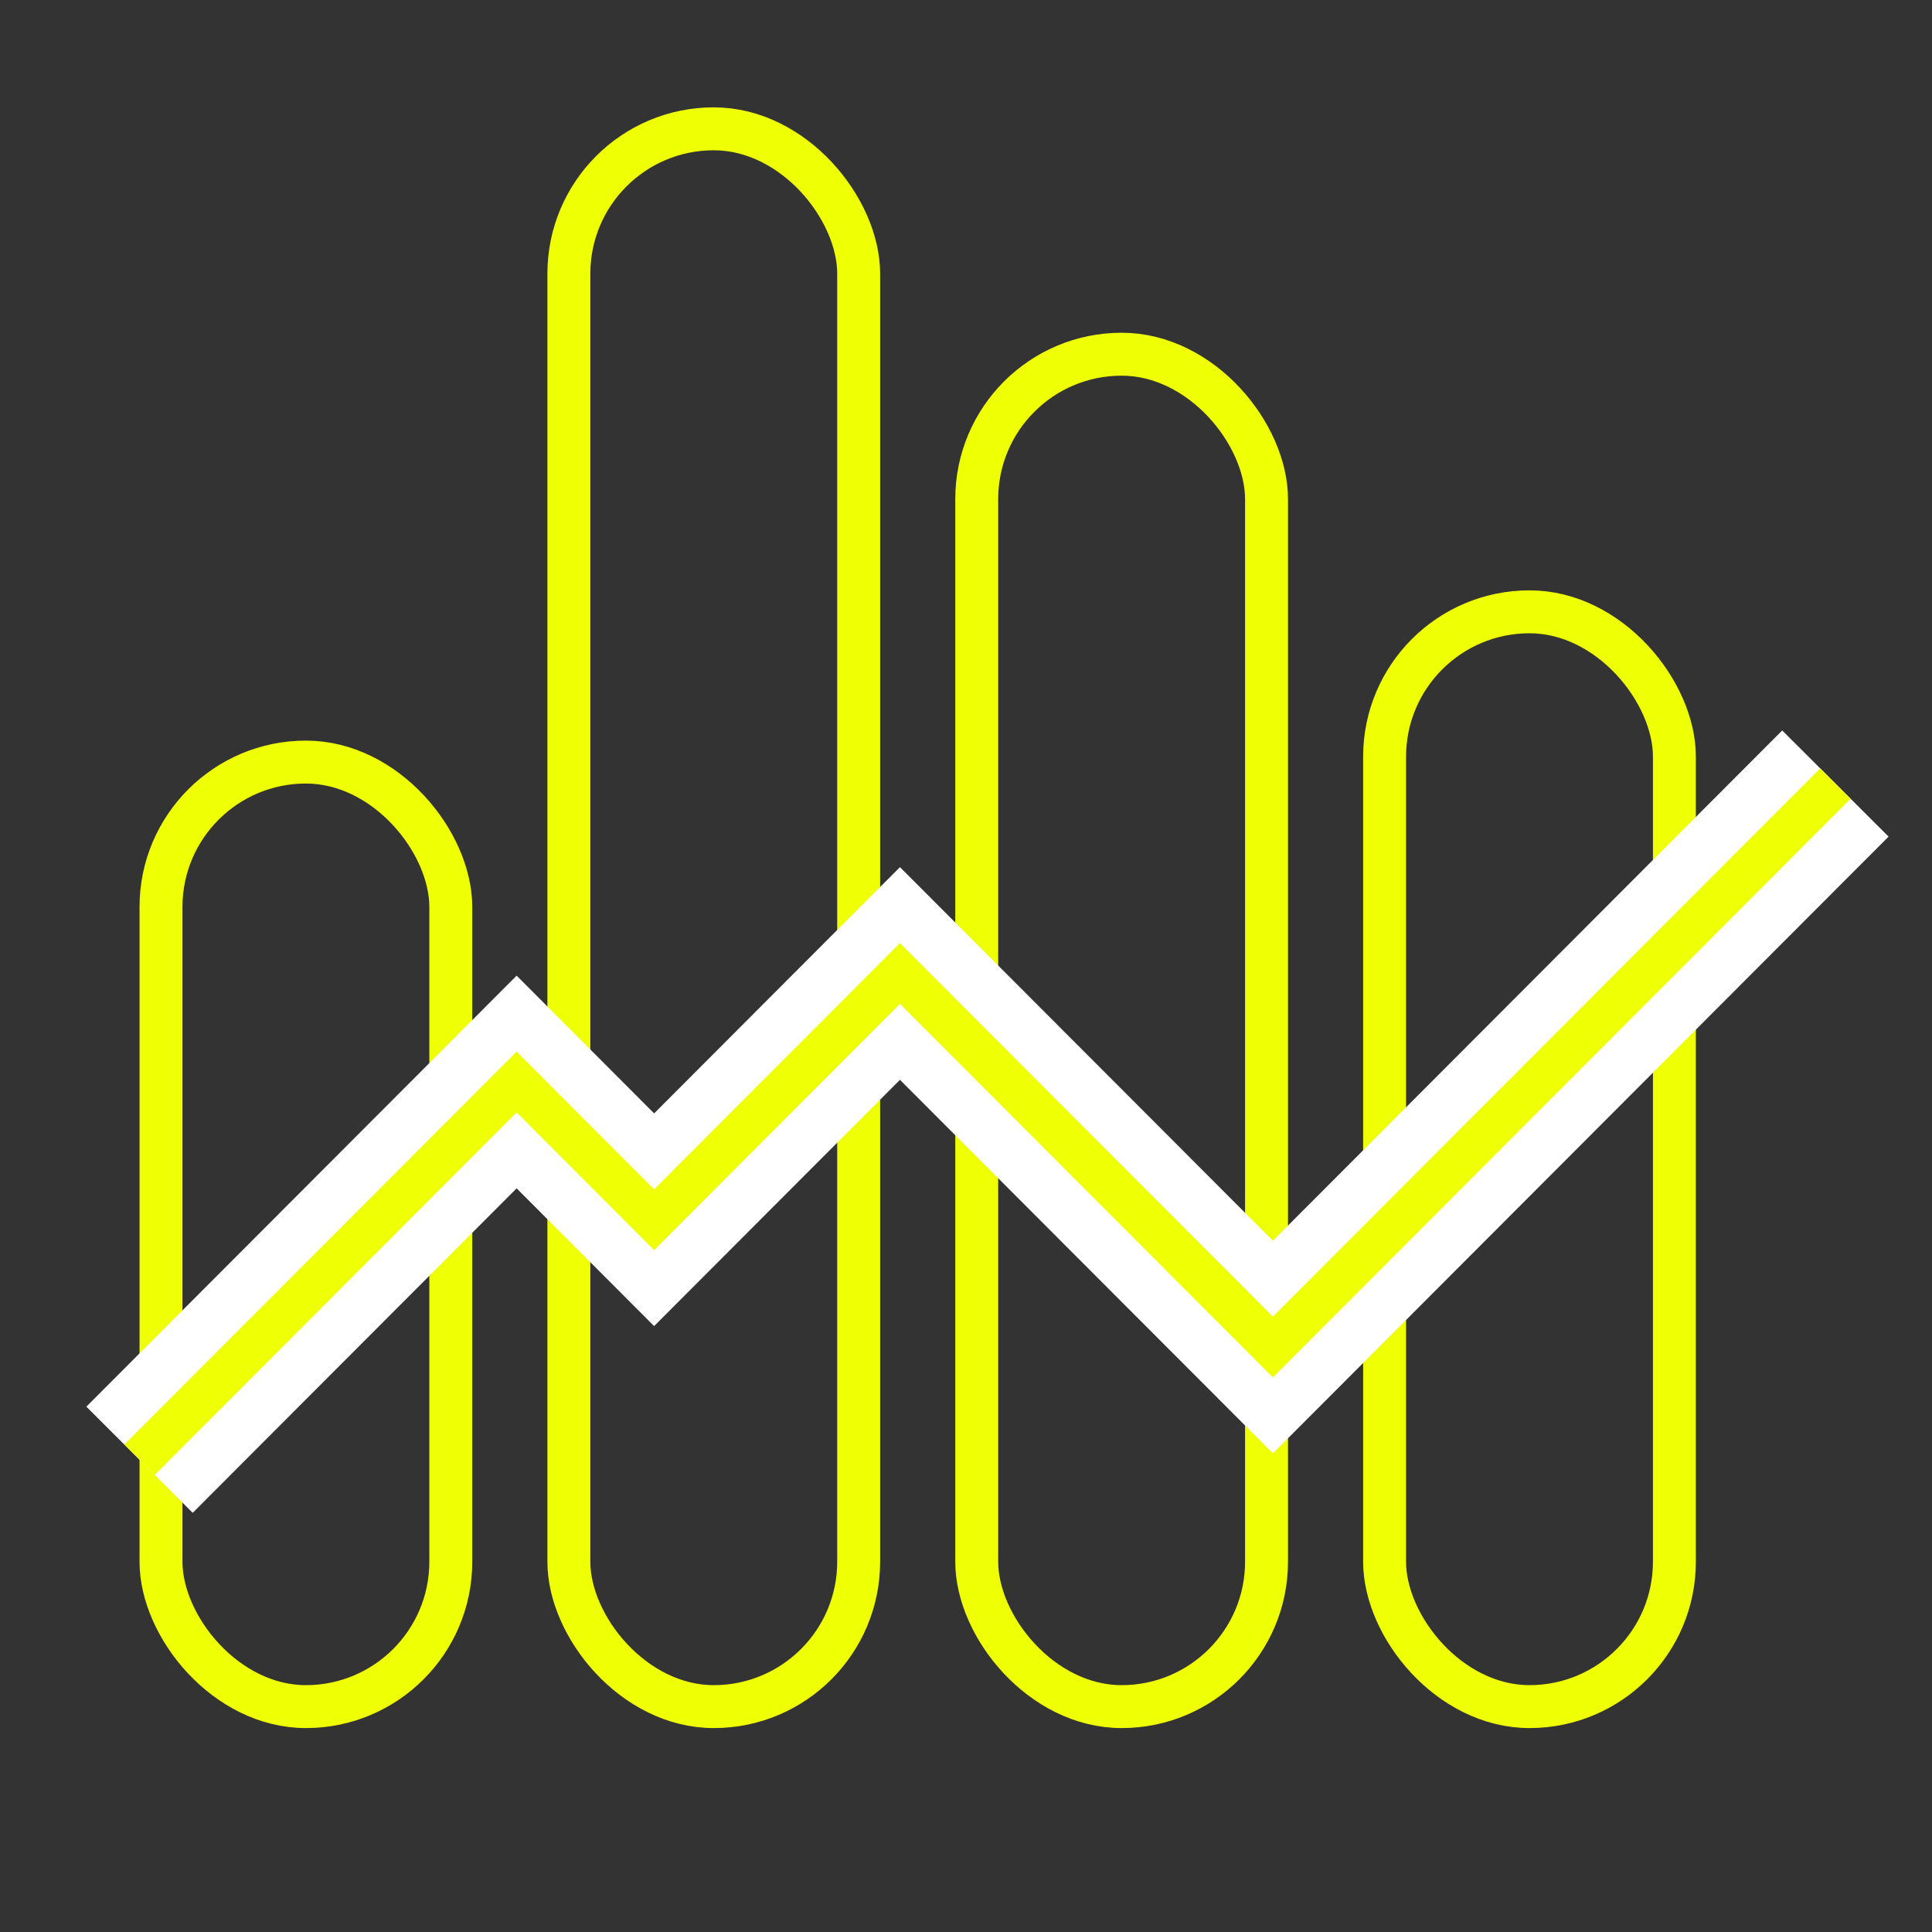
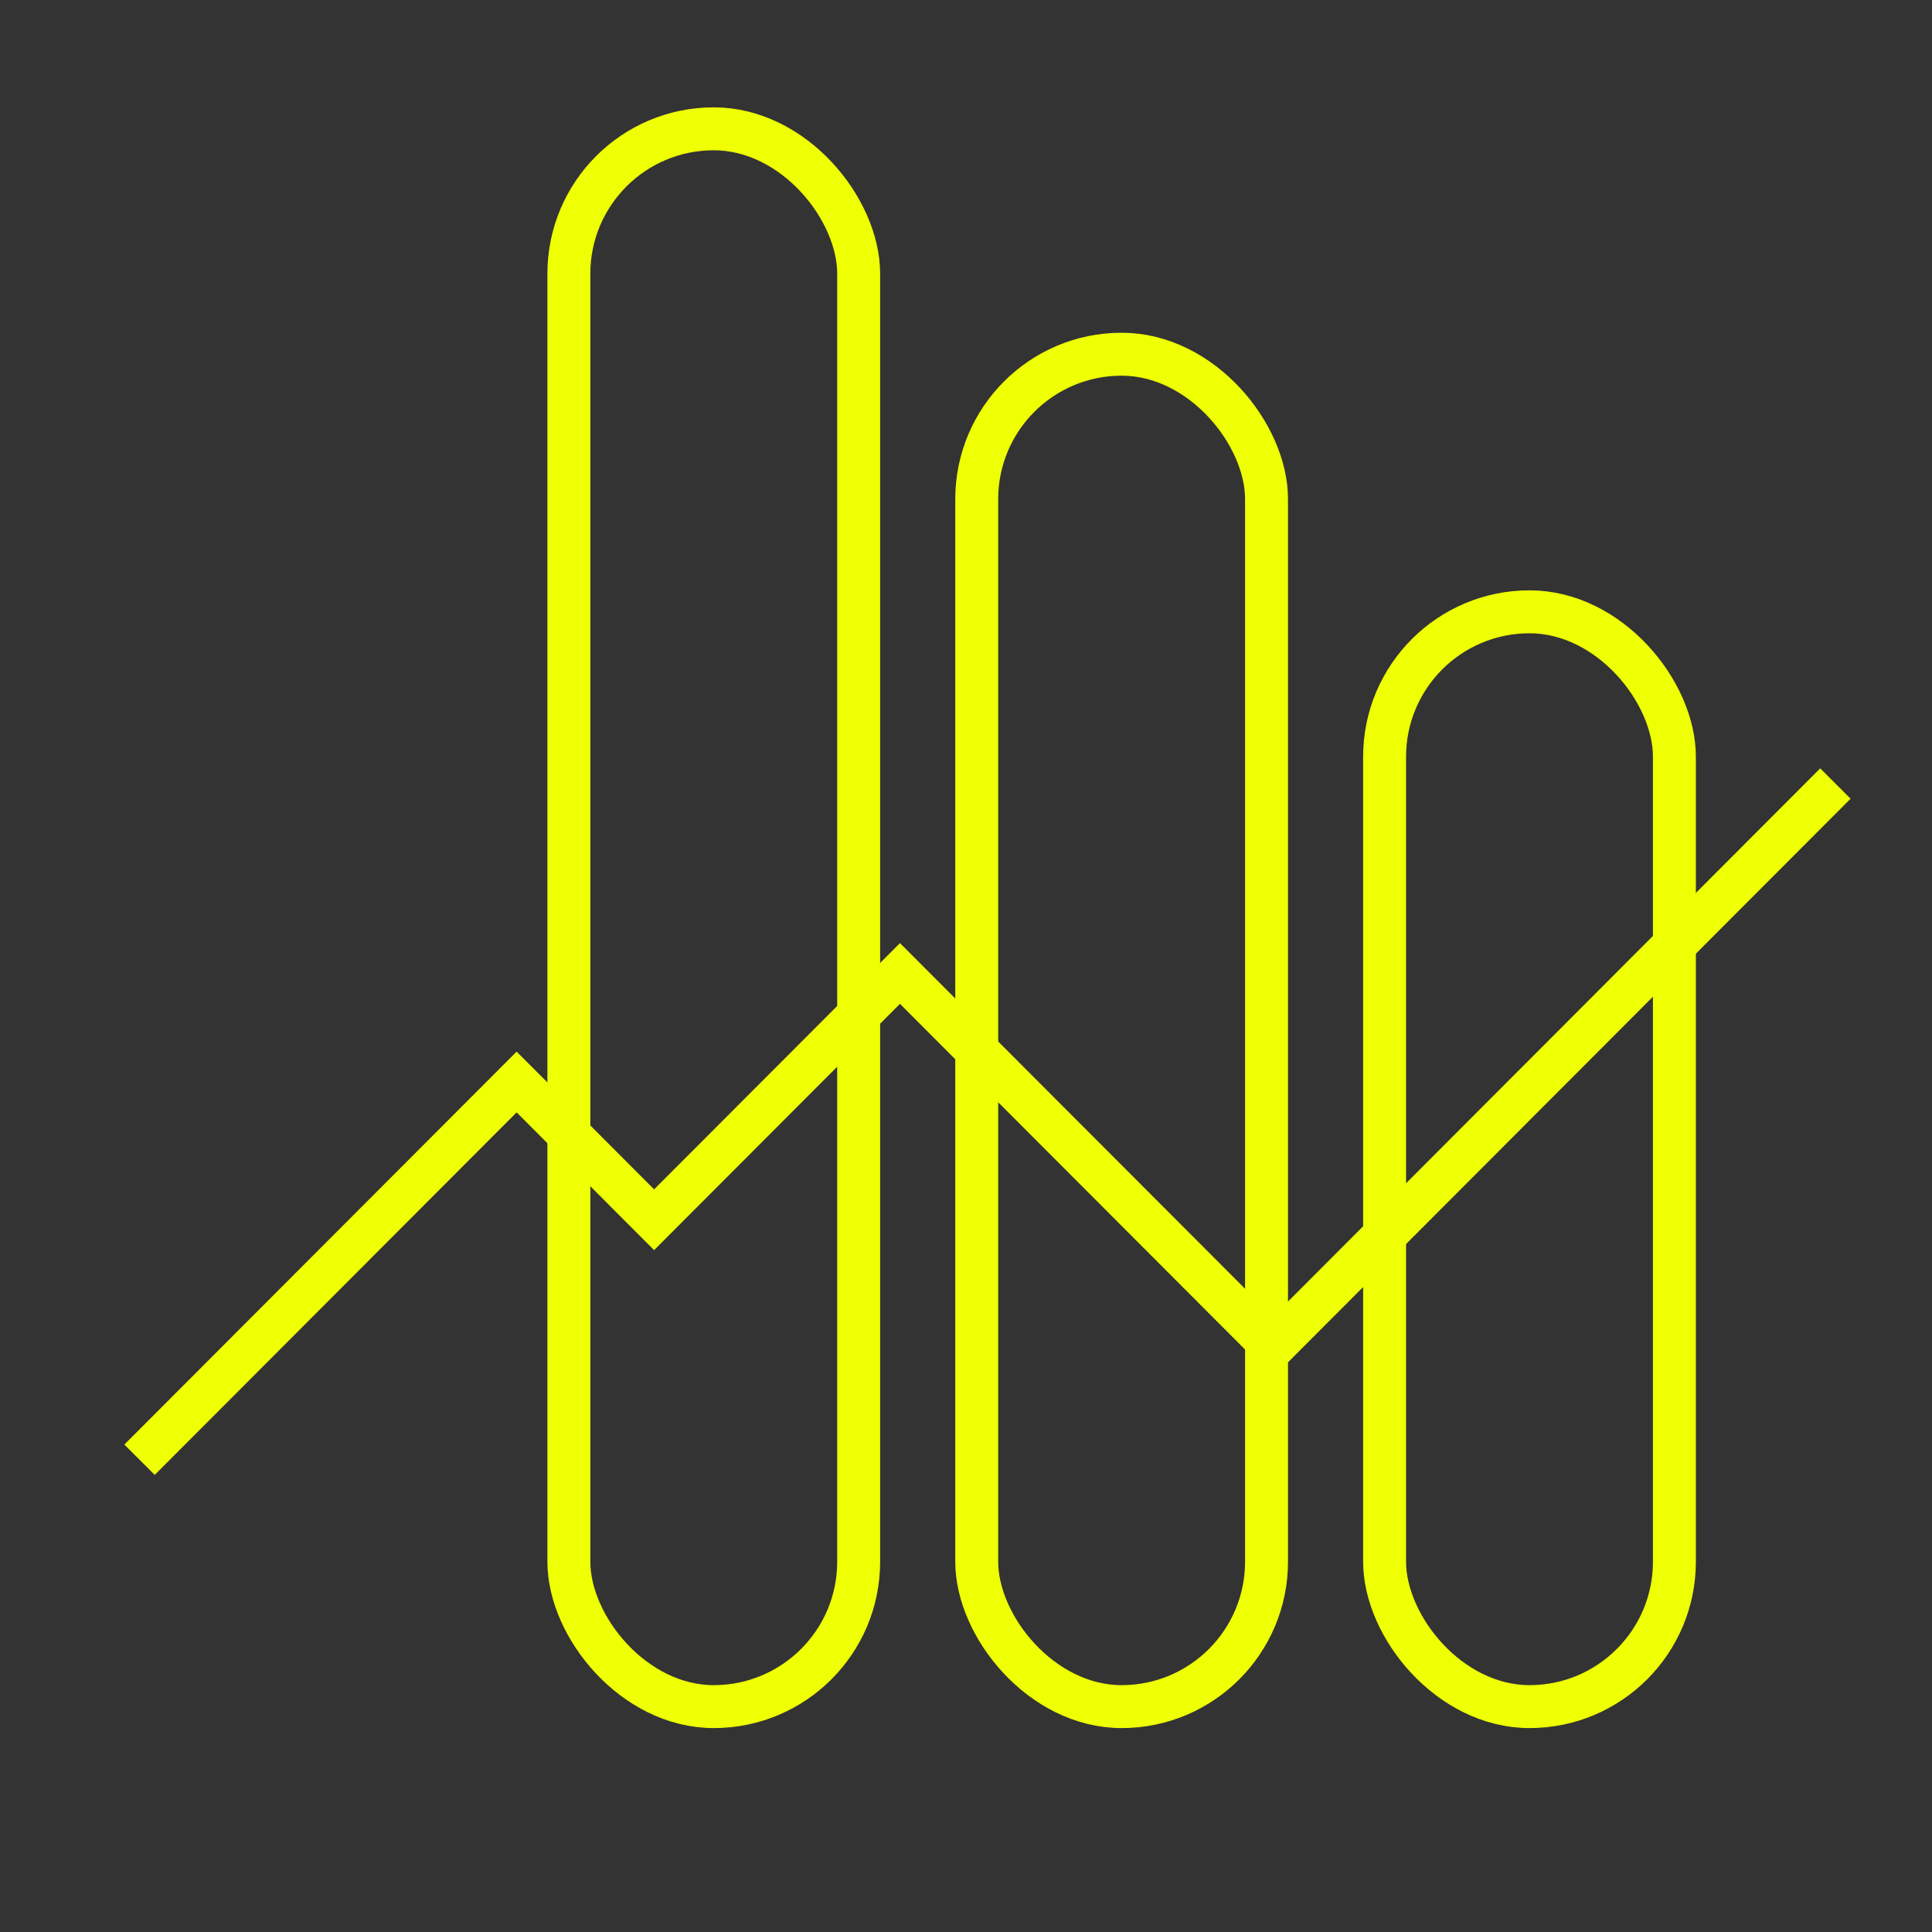
<svg xmlns="http://www.w3.org/2000/svg" width="180" height="180" viewBox="0 0 180 180" fill="none">
  <rect x="0" y="0" width="180" height="180" fill="#333333" stroke="none" />
  <rect x="91" y="33.001" width="27" height="126" rx="13.5" stroke="#EFFF04" stroke-width="4" />
  <rect x="53" y="12.001" width="27" height="147" rx="13.5" stroke="#EFFF04" stroke-width="4" />
-   <rect x="15" y="71.001" width="27" height="88" rx="13.5" stroke="#EFFF04" stroke-width="4" />
  <rect x="129" y="57.001" width="27" height="102" rx="13.5" stroke="#EFFF04" stroke-width="4" />
-   <path d="M13 136.001L30.567 118.404L48.133 100.807L60.942 113.641L83.847 90.697L118.594 125.5L171 73.001" stroke="white" stroke-width="14" stroke-miterlimit="10" />
  <path d="M13 136.001L30.567 118.404L48.133 100.807L60.942 113.641L83.847 90.697L118.594 125.5L171 73.001" stroke="#EFFF04" stroke-width="4" stroke-miterlimit="10" />
</svg>